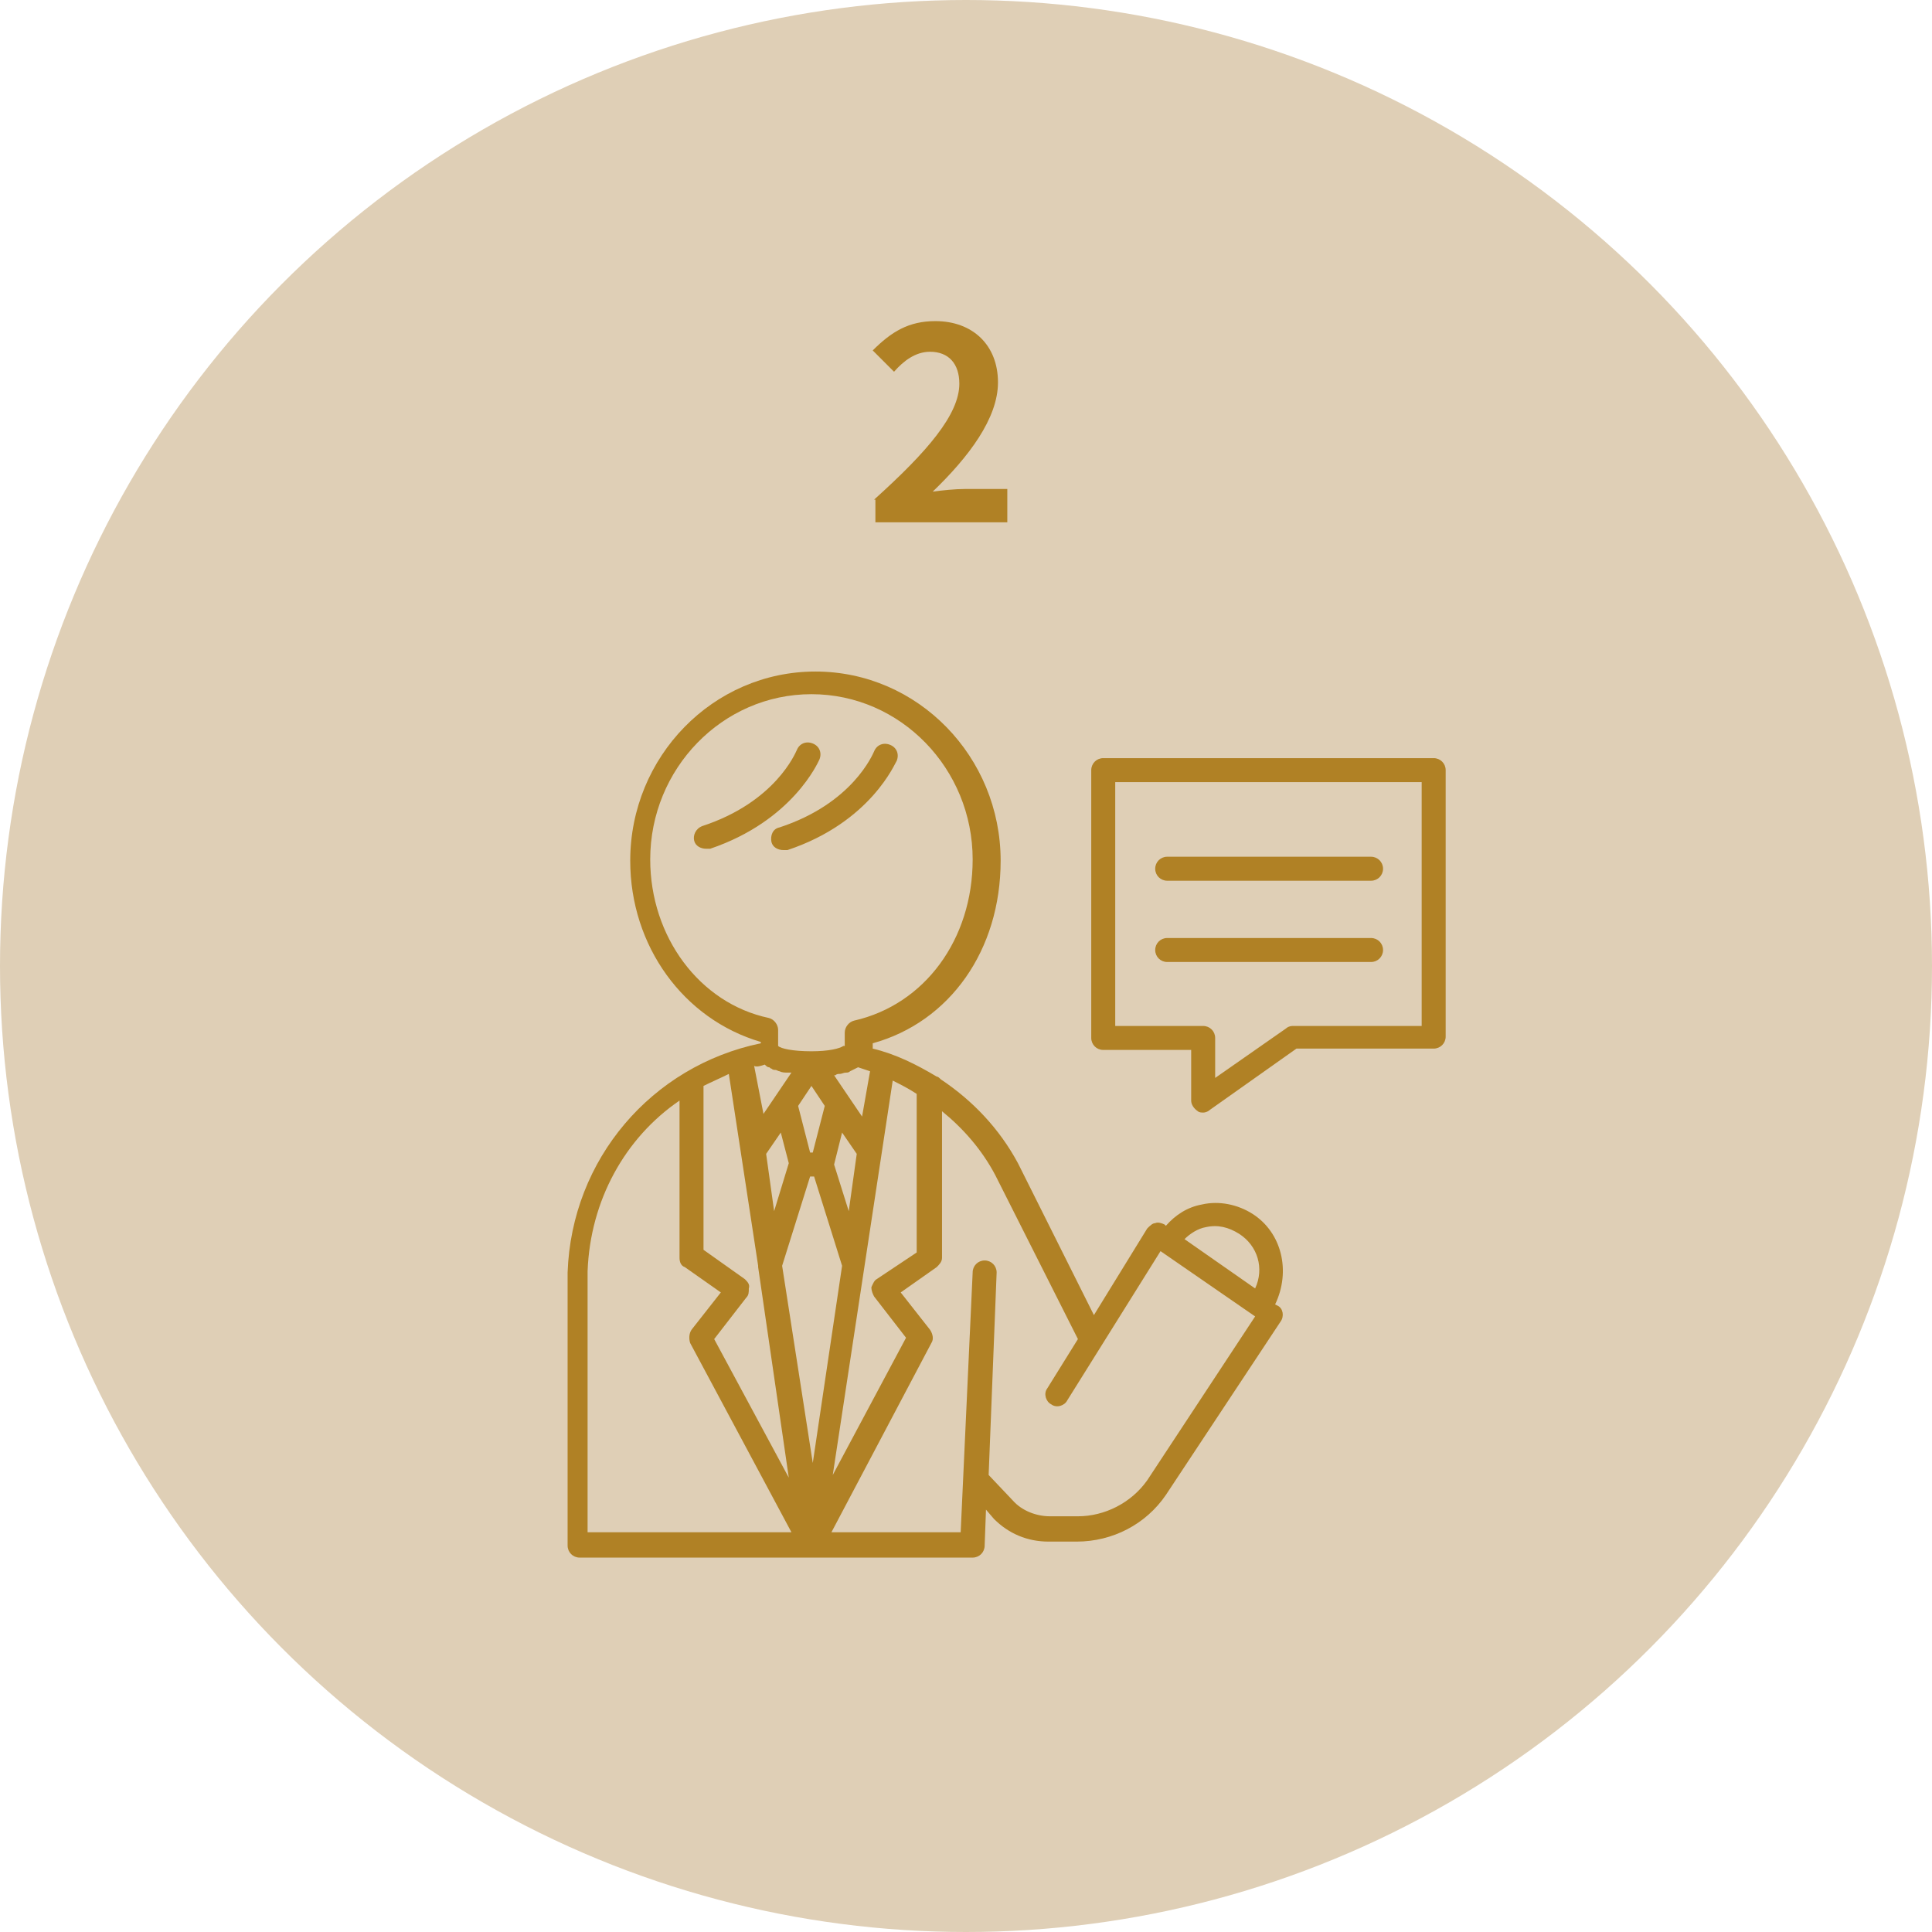
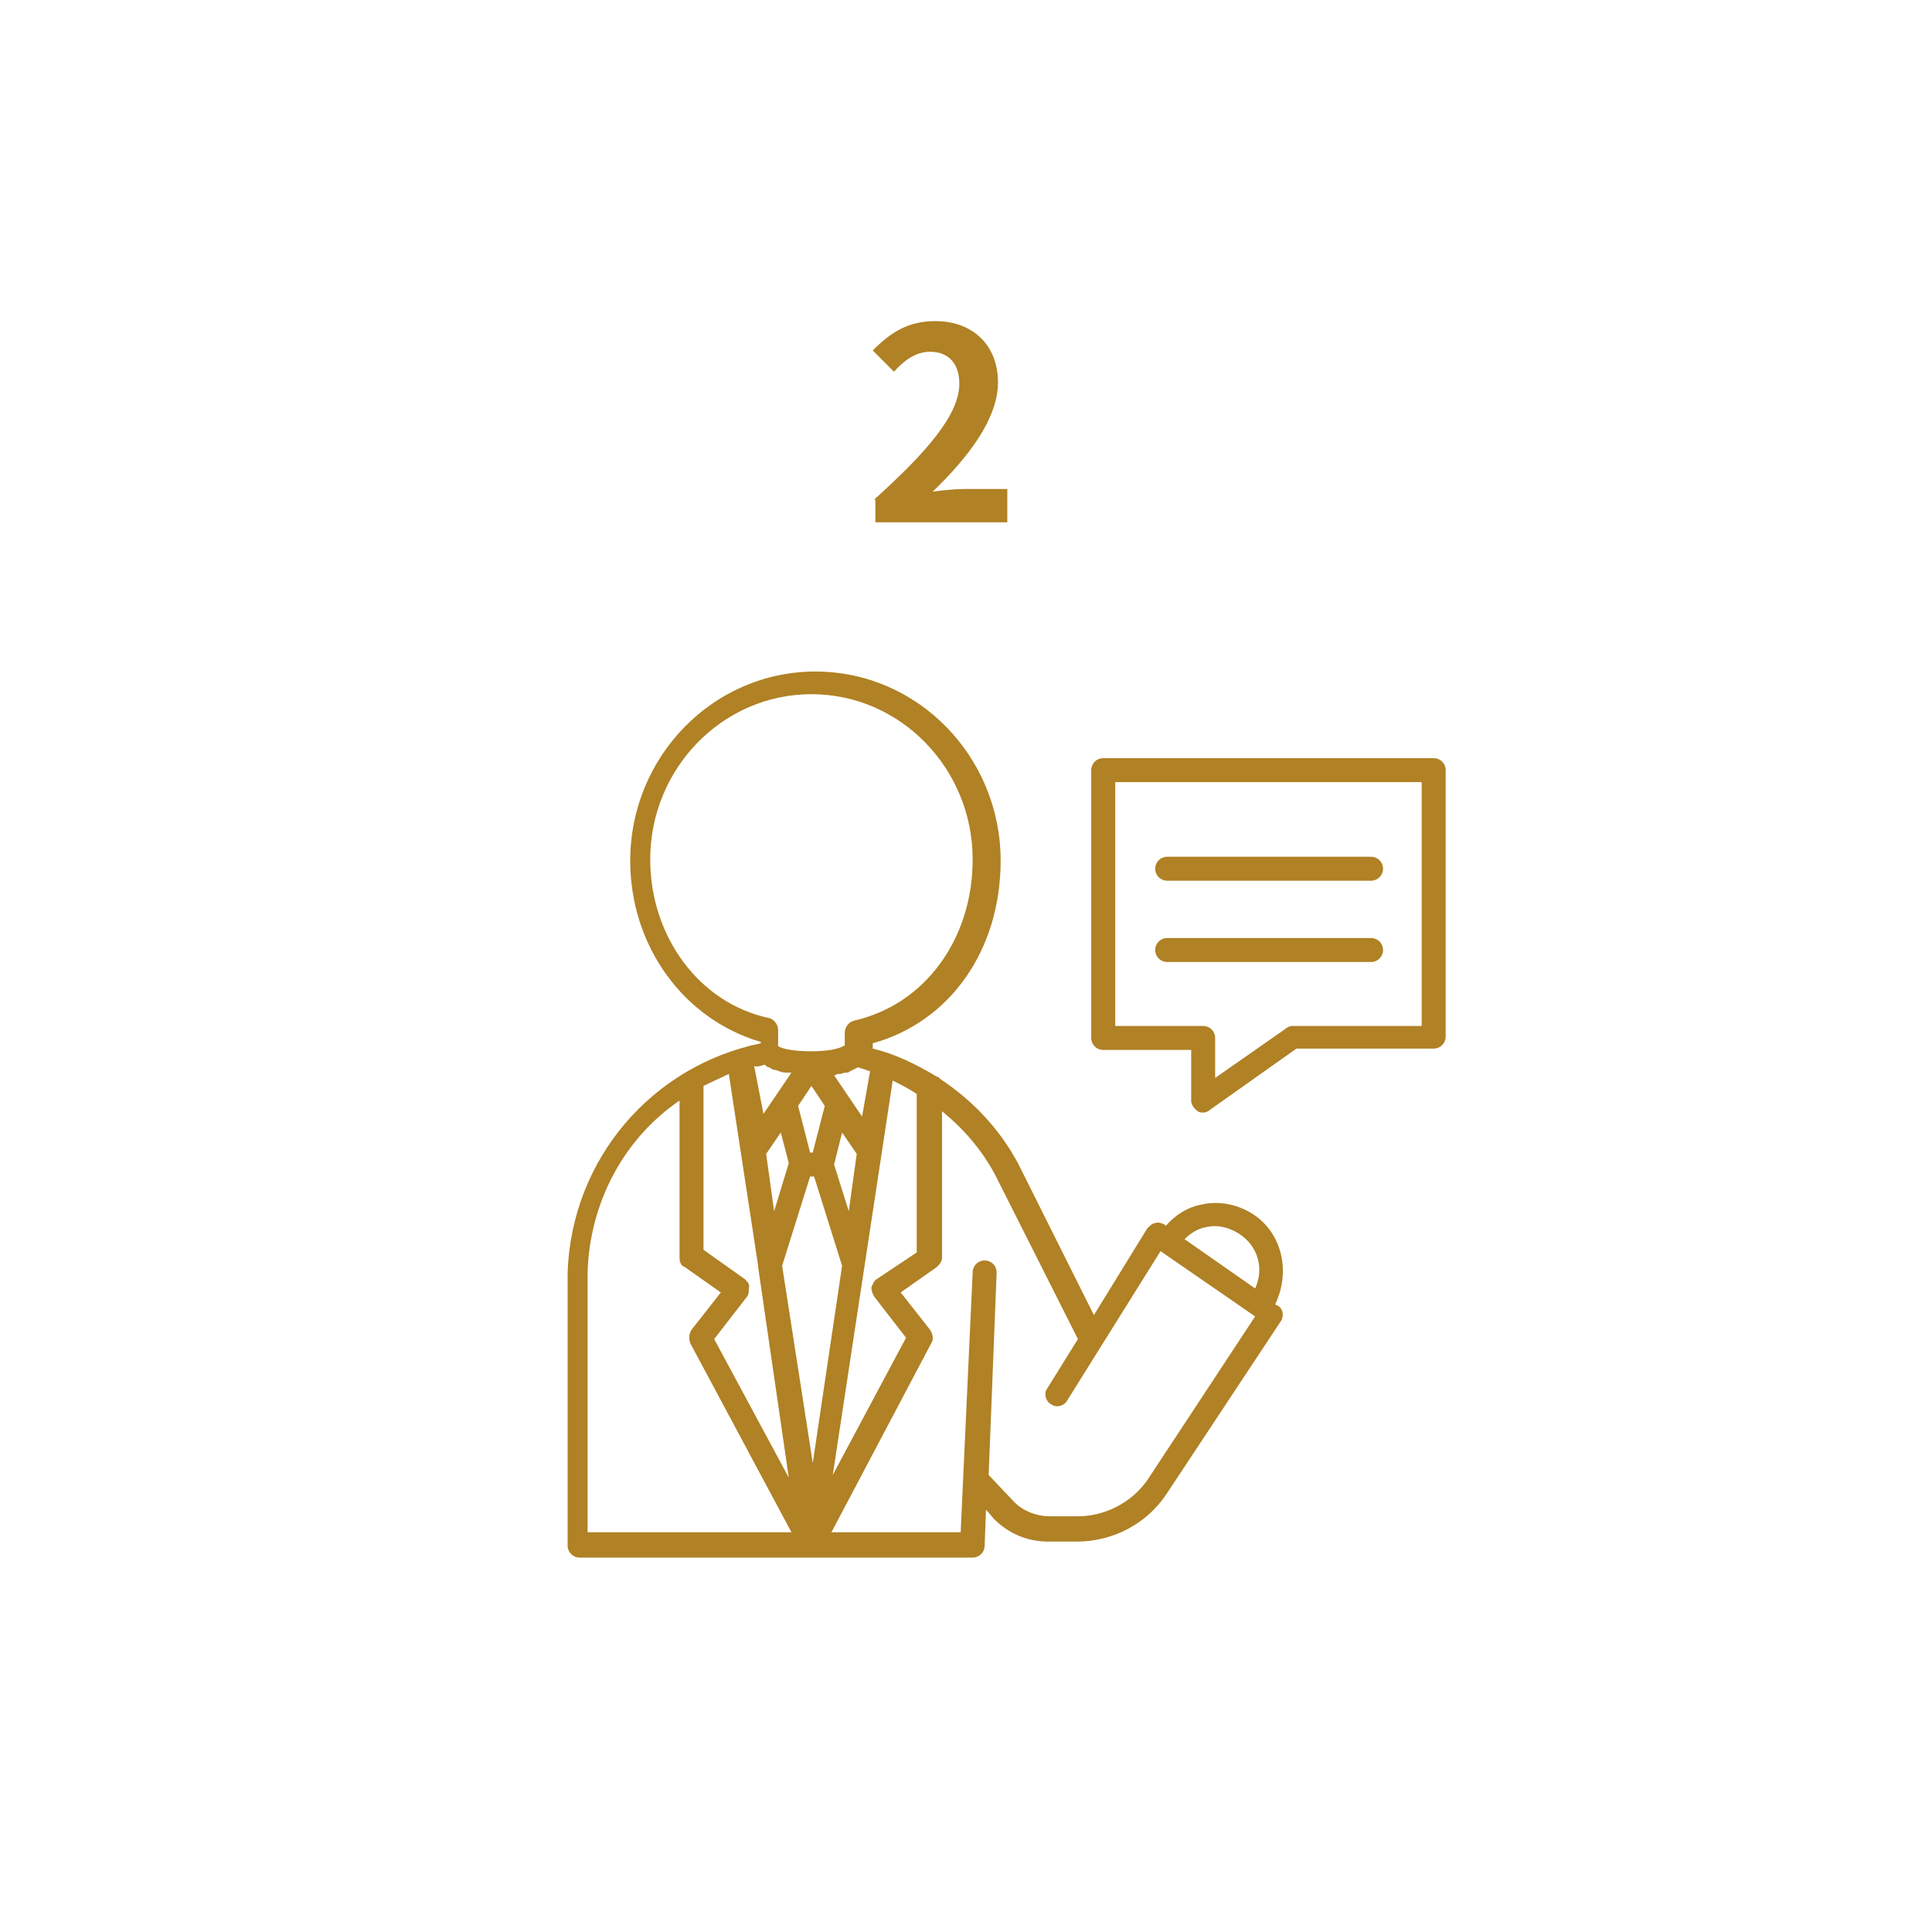
<svg xmlns="http://www.w3.org/2000/svg" id="レイヤー_1" viewBox="0 0 145 145">
  <style>.st1{fill:#b08125}</style>
-   <circle cx="72.5" cy="72.5" r="72.5" fill="#dfcfb6" />
  <path class="st1" d="M65.6 37.5c4-3.6 6.4-6.4 6.4-8.7 0-1.5-.8-2.4-2.2-2.4-1.1 0-2 .7-2.7 1.5l-1.6-1.6c1.4-1.4 2.7-2.2 4.7-2.2 2.8 0 4.7 1.8 4.7 4.6 0 2.7-2.2 5.6-4.9 8.2.7-.1 1.7-.2 2.4-.2h3.2v2.5h-9.9v-1.7zm42 19.4H82.8c-.5 0-.9.4-.9.9v20.1c0 .5.4.9.9.9h6.6v3.8c0 .3.2.6.5.8.1.1.3.1.4.1.2 0 .4-.1.5-.2l6.5-4.6h10.3c.5 0 .9-.4.9-.9v-20c0-.5-.4-.9-.9-.9zm-.9 20.1H97c-.2 0-.4.1-.5.2l-5.3 3.7v-3c0-.5-.4-.9-.9-.9h-6.6V58.7h23V77z" />
  <path class="st1" d="M87.6 72.2h15.3c.5 0 .9-.4.9-.9s-.4-.9-.9-.9H87.6c-.5 0-.9.4-.9.9s.4.9.9.9zm0-6.1h15.3c.5 0 .9-.4.9-.9s-.4-.9-.9-.9H87.6c-.5 0-.9.4-.9.9s.4.9.9.9zm6.4 25c-1.1-.7-2.5-1-3.8-.7-1.1.2-2 .8-2.7 1.6l-.1-.1c-.2-.1-.5-.2-.7-.1-.2 0-.4.2-.6.4l-4 6.5-5.7-11.4C75 84.7 73 82.6 70.6 81c-.1-.1-.2-.2-.3-.2-1.5-.9-3.1-1.7-4.8-2.1v-.4c5.8-1.6 9.6-7 9.6-13.7 0-7.8-6.2-14.2-13.9-14.2s-13.9 6.4-13.9 14.2c0 6.4 4 11.9 9.8 13.6v.1C48.9 80 42.9 87 42.6 95.5V116c0 .5.4.9.9.9H73c.5 0 .9-.4.9-.9l.1-2.7.6.7c1.1 1.1 2.5 1.7 4.1 1.7h2.1c2.7 0 5.2-1.3 6.7-3.5l8.6-13c.3-.4.2-1-.2-1.2l-.2-.1c1.2-2.5.5-5.4-1.7-6.8zm-3.5 1c.9-.2 1.7 0 2.5.5 1.4.9 1.9 2.6 1.2 4.1L88.9 93c.4-.4 1-.8 1.6-.9zm-24.9 5.2l2.4 3.1-5.5 10.3L67 81.1c.6.3 1.2.6 1.8 1V94l-3 2c-.2.1-.3.4-.4.6 0 .3.1.5.2.7zM55.9 96l-3.1-2.2V81.5c.6-.3 1.3-.6 1.9-.9L56.9 95v.1l2.3 15.8-5.6-10.4 2.4-3.1c.2-.2.2-.4.2-.7.1-.3-.1-.5-.3-.7zm1.5-16.1c.1.1.2.2.3.2.1 0 .1.1.2.1.1.1.2.1.3.1.1 0 .2.1.3.1.2.1.4.1.6.1h.3l-2.1 3.1-.7-3.6c.2.1.5 0 .8-.1zm5.6.7c.2 0 .3-.1.5-.1.1 0 .2 0 .3-.1l.6-.3.9.3-.6 3.4-2.1-3.1h.1c.1-.1.2-.1.3-.1zm-5.5 6l1.1-1.6.6 2.3-1.1 3.6-.6-4.3zm6.2 4.3l-1.1-3.5.6-2.4 1.1 1.6-.6 4.3zm-2.8-9.4l1 1.5-.9 3.5h-.2l-.9-3.5 1-1.5zm-.1 6.8h.3l2.1 6.7-2.2 14.8L58.7 95l2.1-6.7zm-12-23.8c0-6.8 5.4-12.4 12.1-12.4 6.7 0 12.1 5.6 12.1 12.4 0 6-3.6 10.9-8.9 12.1-.4.1-.7.5-.7.9v1h-.1c-.3.2-1.1.4-2.4.4-1.4 0-2.3-.2-2.5-.4v-1.2c0-.4-.3-.8-.7-.9-5.2-1.1-8.9-6.1-8.9-11.9zm-4.7 30.9c.2-5.3 2.8-10 6.9-12.8v11.8c0 .3.1.6.4.7l2.7 1.9-2.2 2.8c-.2.3-.2.7-.1 1l7.6 14.2H44.1V95.4zm42 15.7c-1.2 1.7-3.2 2.7-5.2 2.7h-2.1c-1 0-2.1-.4-2.8-1.2l-1.8-1.9.6-15.2c0-.5-.4-.9-.9-.9s-.9.4-.9.9l-.9 19.5h-9.7l7.5-14.2c.2-.3.1-.7-.1-1L67.6 97l2.7-1.9c.2-.2.4-.4.4-.7v-11c1.6 1.3 3 2.9 4 4.8l6.2 12.3-2.3 3.7c-.3.4-.1 1 .3 1.2.4.3 1 .1 1.2-.3l7-11.2 7.1 4.9-8.1 12.3z" />
-   <path class="st1" d="M57.9 63.2c.1.4.5.6.9.6h.3c6.3-2.1 8.1-6.6 8.2-6.7.2-.5 0-1-.5-1.2-.5-.2-1 0-1.2.5-.1.2-1.6 3.9-7.1 5.7-.5.1-.7.6-.6 1.1zm3.6-6.2c.2-.5 0-1-.5-1.2-.5-.2-1 0-1.2.5-.1.2-1.6 3.9-7.1 5.7-.5.2-.7.7-.6 1.1.1.4.5.6.9.6h.3c6.2-2.1 8.1-6.5 8.2-6.7z" />
</svg>